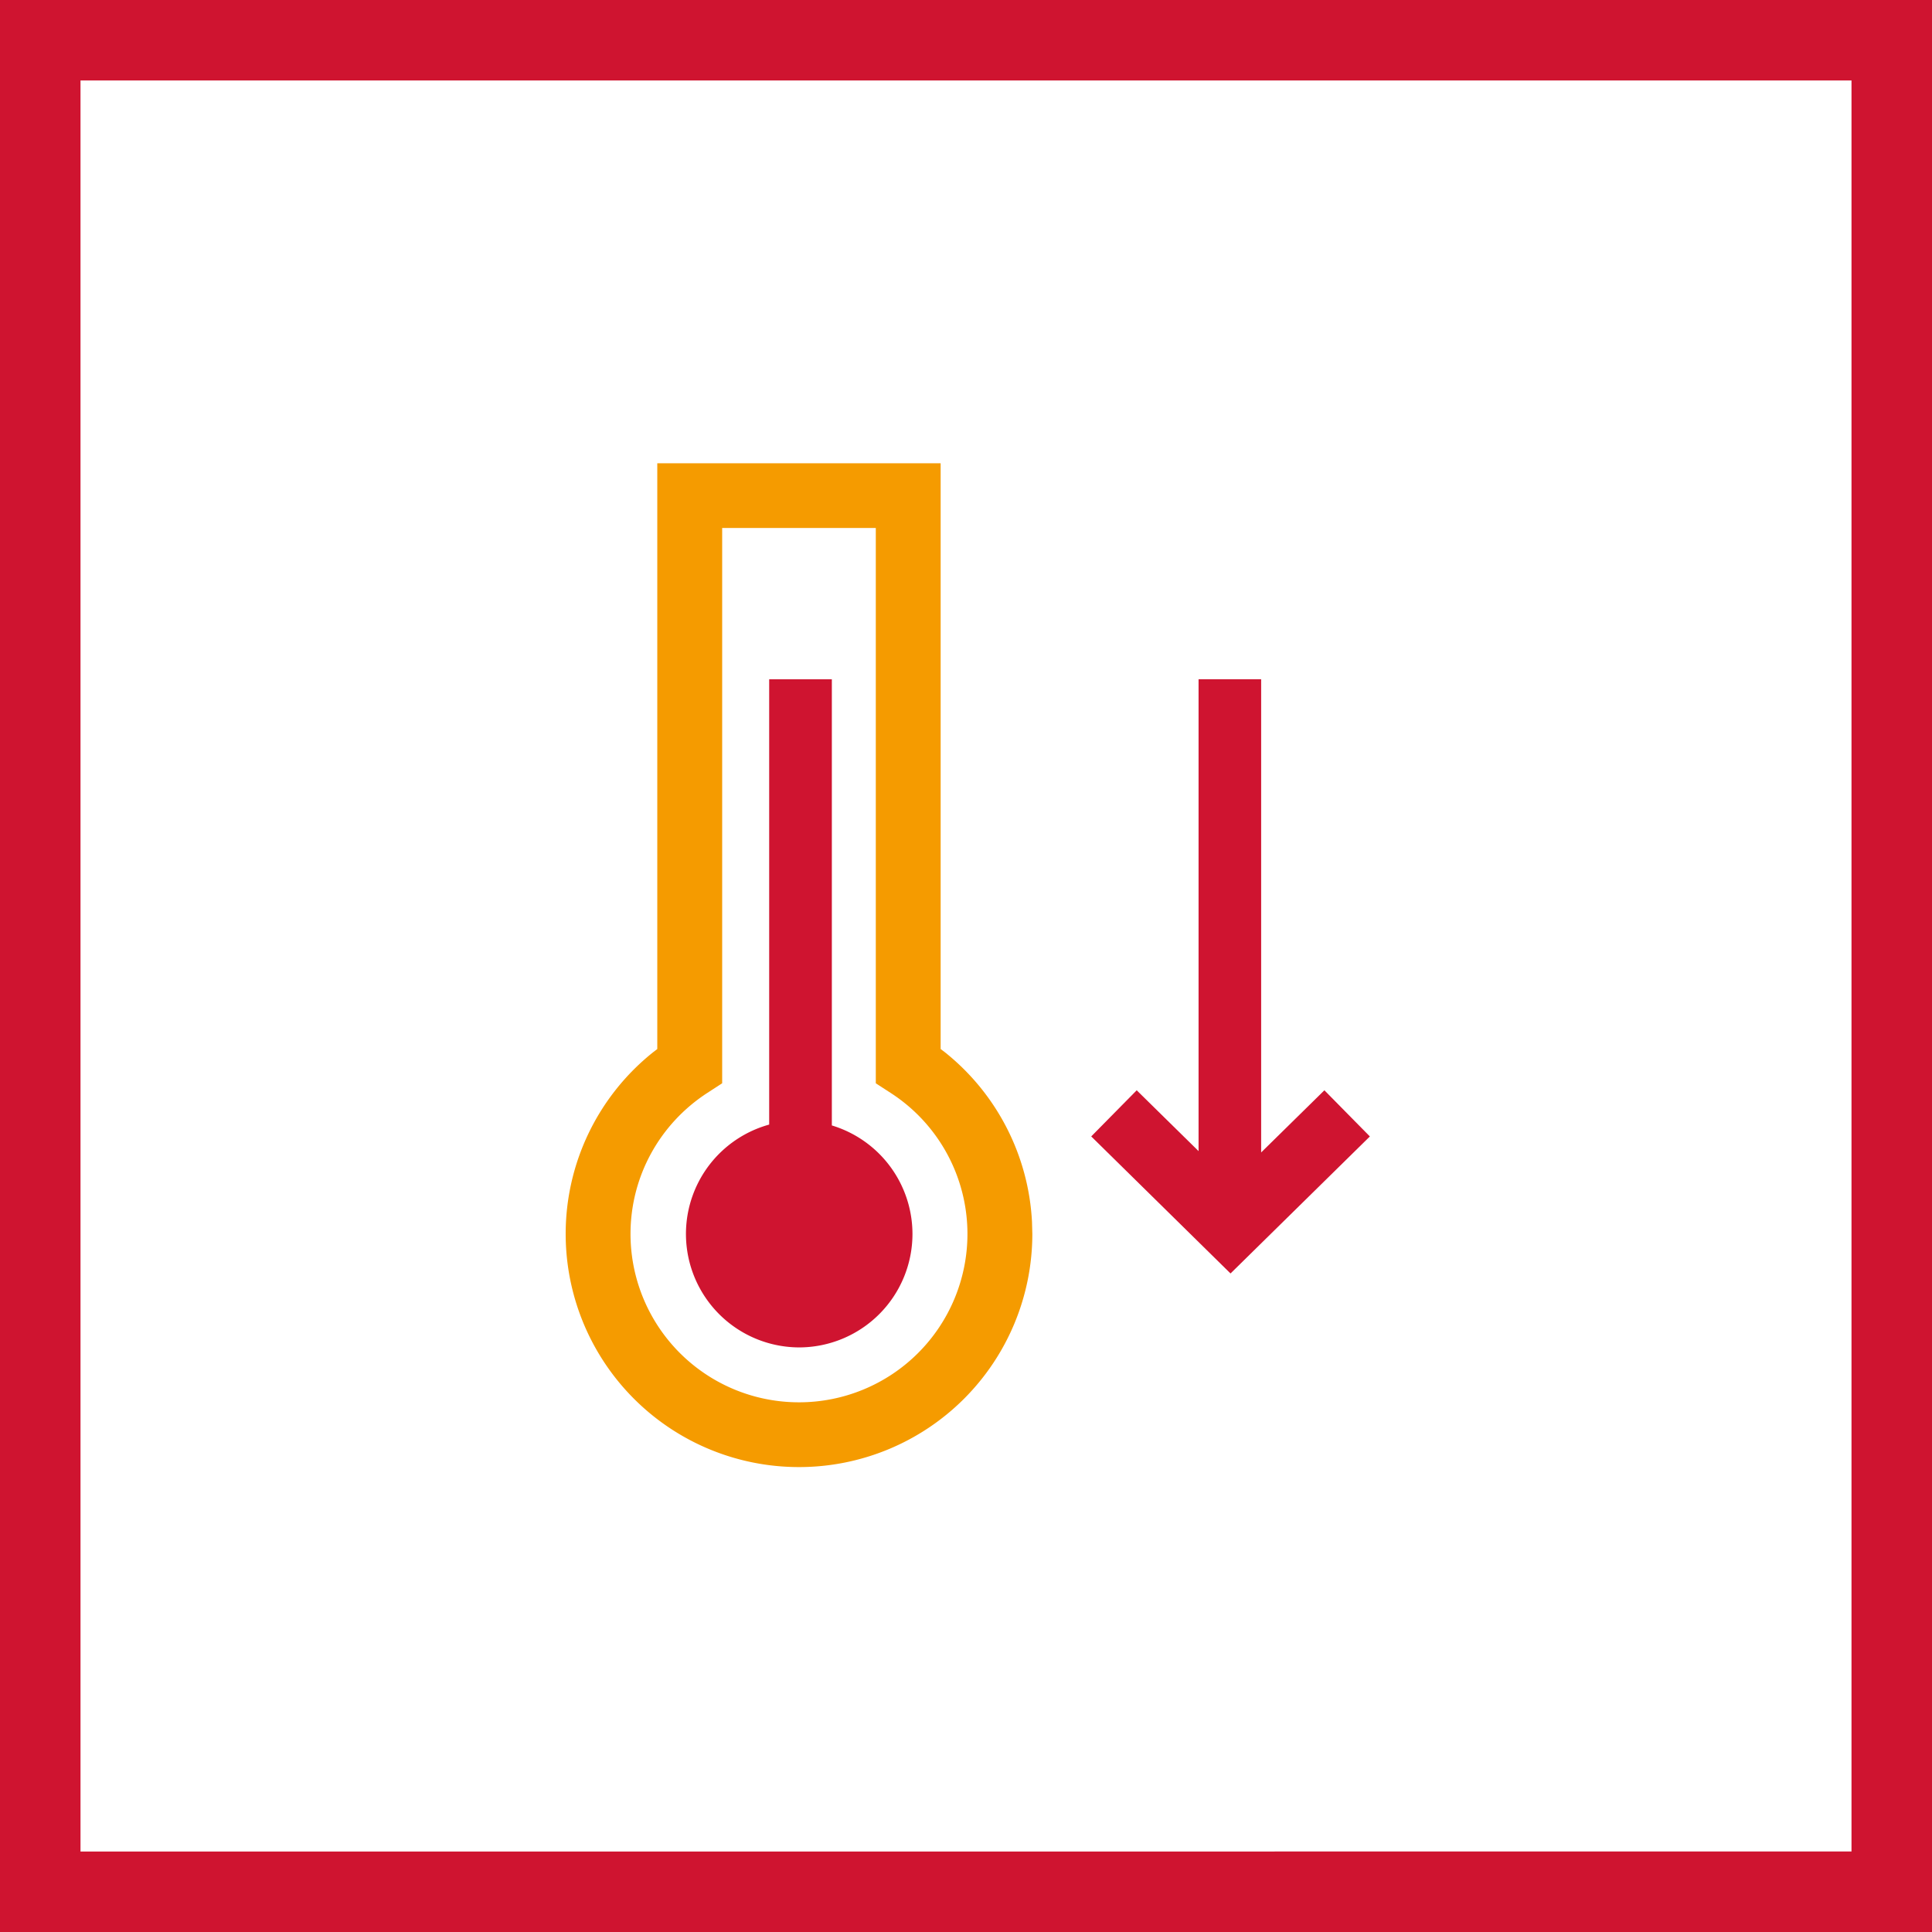
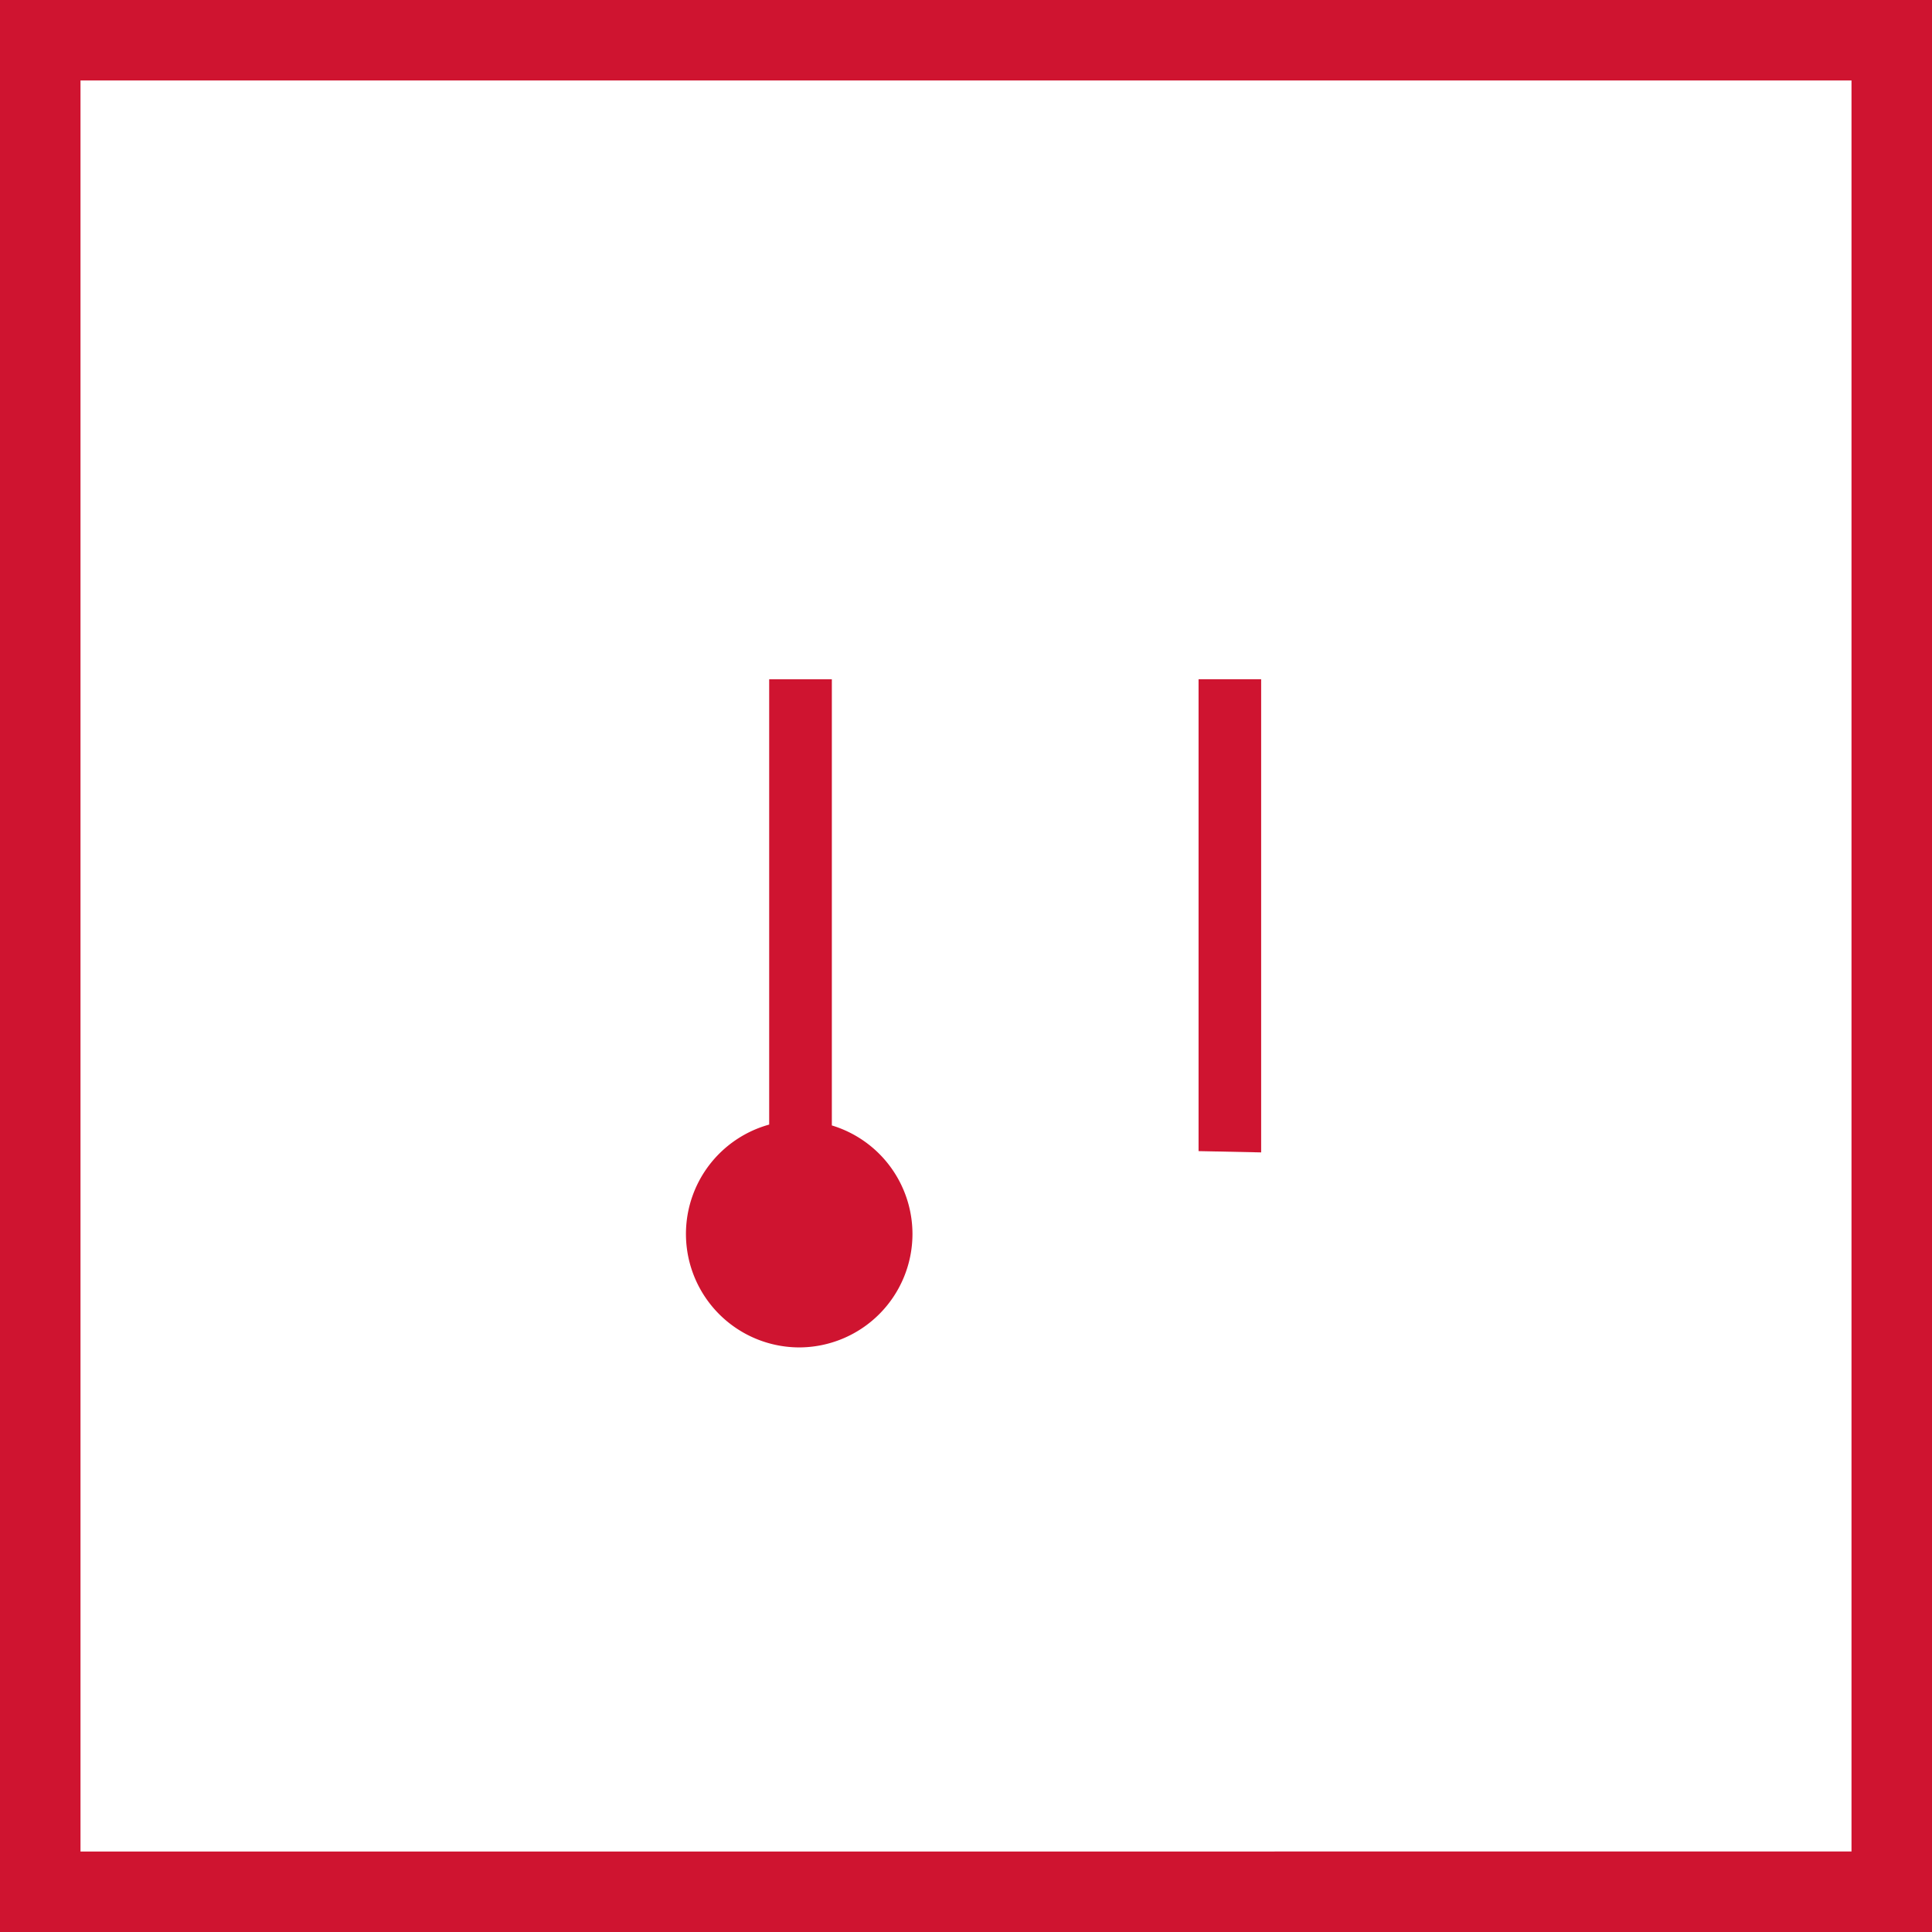
<svg xmlns="http://www.w3.org/2000/svg" width="48" height="48" fill="none" viewBox="0 0 48 48">
  <rect x="0" y="0" width="48" height="48" fill="#333333" stroke="none" />
  <path fill="#fff" stroke="#CF1430" stroke-width="2" d="M1 47V1h46v46H1Z" />
  <path fill="#CF1430" fill-rule="evenodd" d="M20.667 27.96V16.877H19.11v11.063a2.819 2.819 0 0 0 .74 5.536 2.82 2.82 0 0 0 2.82-2.817 2.819 2.819 0 0 0-2.004-2.698Z" clip-rule="evenodd" />
-   <path fill="#F59B00" d="M23.37 11.51h-7.04v14.553l-.104.08a5.774 5.774 0 0 0-2.172 4.515 5.794 5.794 0 0 0 5.797 5.791 5.794 5.794 0 0 0 5.797-5.79l-.008-.297a5.775 5.775 0 0 0-2.164-4.219l-.106-.08V11.51Zm-1.611 1.608v13.796l.367.238a4.172 4.172 0 0 1 1.91 3.506 4.184 4.184 0 0 1-4.185 4.182 4.184 4.184 0 0 1-4.186-4.182c0-1.432.727-2.738 1.91-3.506l.367-.238V13.118h3.817Z" />
-   <path fill="#CF1430" fill-rule="evenodd" d="M31.333 28.631V16.876h-1.555v11.723l-1.537-1.511-1.13 1.146 3.461 3.405 3.462-3.404-1.13-1.147-1.57 1.543Z" clip-rule="evenodd" />
+   <path fill="#CF1430" fill-rule="evenodd" d="M31.333 28.631V16.876h-1.555v11.723Z" clip-rule="evenodd" />
</svg>